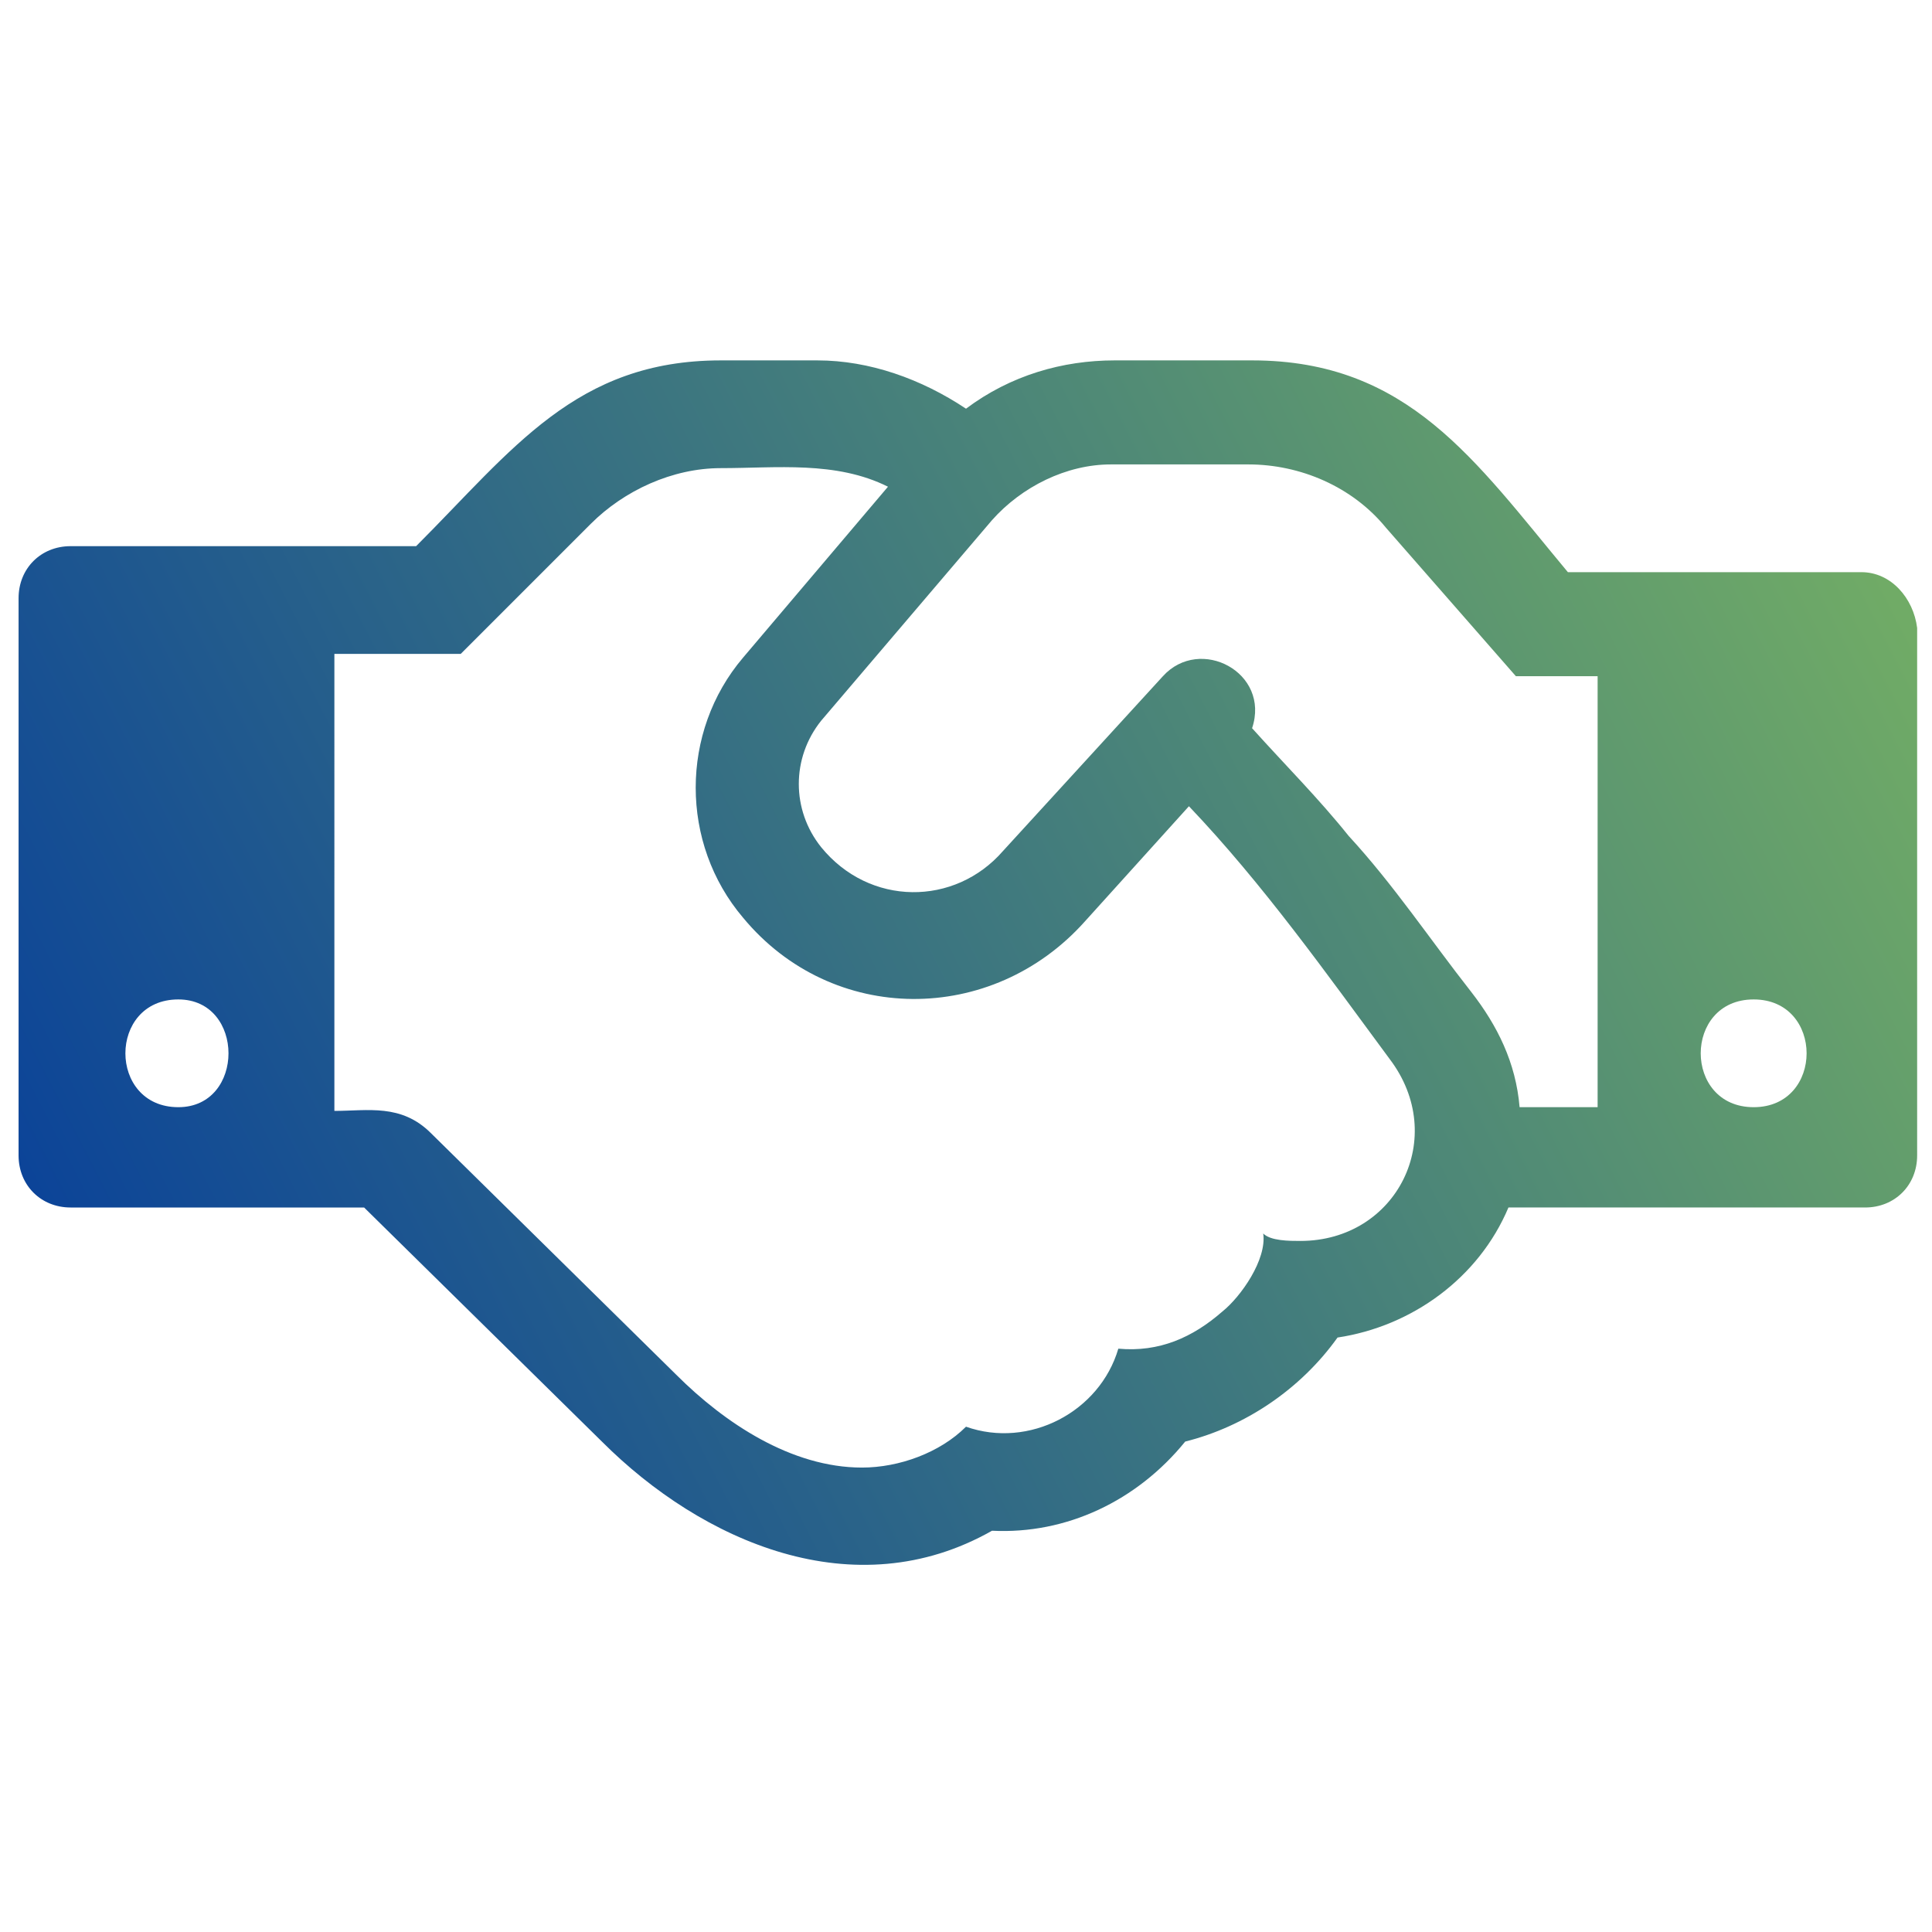
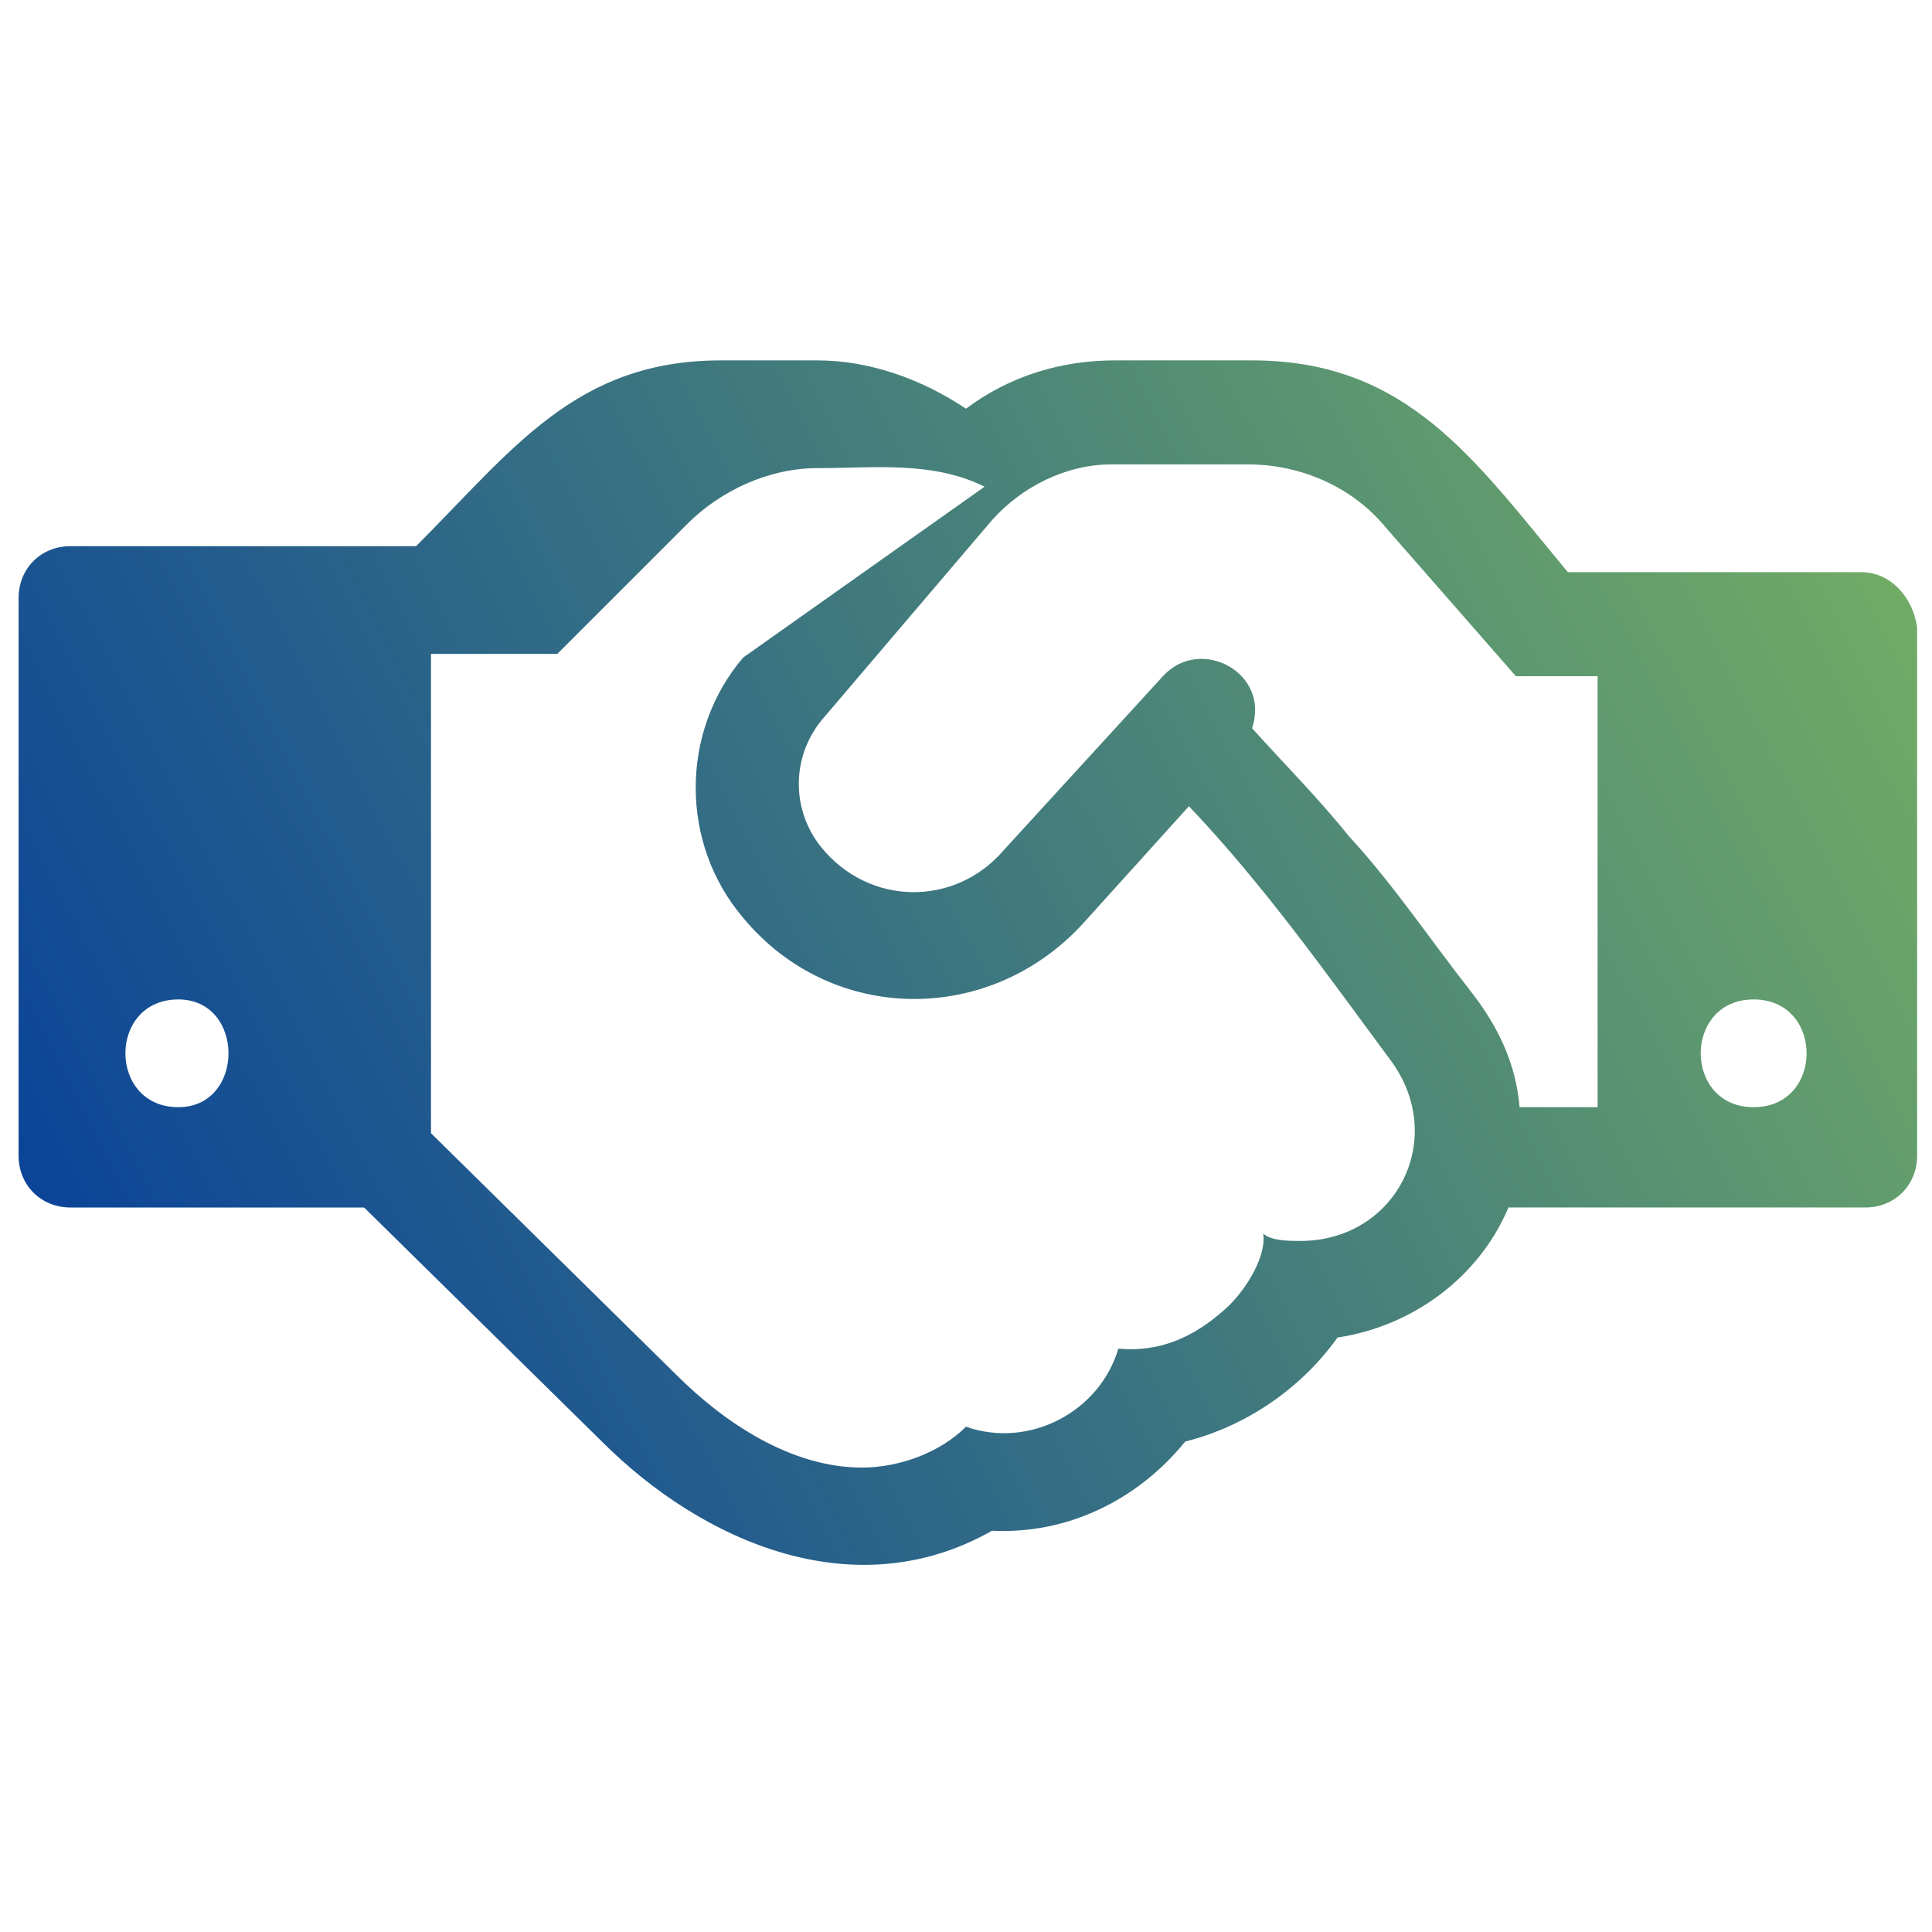
<svg xmlns="http://www.w3.org/2000/svg" version="1.1" id="Layer_1" x="0px" y="0px" viewBox="0 0 52 52" style="enable-background:new 0 0 52 52;" xml:space="preserve">
  <style type="text/css">
	.st0{fill-rule:evenodd;clip-rule:evenodd;fill:url(#SVGID_1_);}
</style>
  <linearGradient id="SVGID_1_" gradientUnits="userSpaceOnUse" x1="-2.657" y1="38.404" x2="49.785" y2="11.461">
    <stop offset="0" style="stop-color:#00389E" />
    <stop offset="1" style="stop-color:#72AD65" />
  </linearGradient>
-   <path class="st0" d="M50.1,15.4h-7.9c-2.5-3-4.3-5.7-8.5-5.7H30c-1.4,0-2.8,0.4-4,1.3c-1.2-0.8-2.6-1.3-4-1.3h-2.6  c-3.9,0-5.6,2.4-8.2,5H1.9c-0.8,0-1.4,0.6-1.4,1.4v15c0,0.8,0.6,1.4,1.4,1.4h7.9l6.4,6.3c2.7,2.7,6.8,4.5,10.5,2.4  c2,0.1,3.9-0.8,5.2-2.4c1.6-0.4,3.1-1.4,4.1-2.8c2-0.3,3.8-1.6,4.6-3.5h9.6c0.8,0,1.4-0.6,1.4-1.4V16.9  C51.5,16.1,50.9,15.4,50.1,15.4z M4.8,29.8c-1.9,0-1.9-2.9,0-2.9C6.6,26.9,6.6,29.8,4.8,29.8z M35,33.4c-0.3,0-0.8,0-1-0.2  c0.1,0.7-0.6,1.7-1.1,2.1c-0.8,0.7-1.7,1.1-2.8,1c-0.5,1.7-2.4,2.7-4.1,2.1c-0.7,0.7-1.8,1.1-2.8,1.1c-1.9,0-3.7-1.2-5-2.5l-6.6-6.5  c-0.8-0.8-1.7-0.6-2.6-0.6V17.6h3.4l3.5-3.5c0.9-0.9,2.2-1.5,3.5-1.5c1.5,0,3.1-0.2,4.5,0.5L20,17.7c-1.7,2-1.7,5,0,7  c2.4,2.9,6.7,2.9,9.2,0.1l2.8-3.1c2,2.1,3.7,4.5,5.4,6.8C39,30.6,37.6,33.4,35,33.4z M43,29.8h-2.1c-0.1-1.2-0.6-2.2-1.3-3.1  c-1.1-1.4-2.1-2.9-3.3-4.2c-0.8-1-1.7-1.9-2.6-2.9c0.5-1.5-1.4-2.5-2.4-1.4L27,22.9c-1.3,1.5-3.6,1.5-4.9-0.1c-0.8-1-0.8-2.4,0-3.4  l4.6-5.4c0.8-0.9,2-1.5,3.2-1.5h3.7c1.4,0,2.8,0.6,3.7,1.7l3.5,4H43V29.8z M47.2,29.8c-1.9,0-1.9-2.9,0-2.9  C49.1,26.9,49.1,29.8,47.2,29.8z" />
+   <path class="st0" d="M50.1,15.4h-7.9c-2.5-3-4.3-5.7-8.5-5.7H30c-1.4,0-2.8,0.4-4,1.3c-1.2-0.8-2.6-1.3-4-1.3h-2.6  c-3.9,0-5.6,2.4-8.2,5H1.9c-0.8,0-1.4,0.6-1.4,1.4v15c0,0.8,0.6,1.4,1.4,1.4h7.9l6.4,6.3c2.7,2.7,6.8,4.5,10.5,2.4  c2,0.1,3.9-0.8,5.2-2.4c1.6-0.4,3.1-1.4,4.1-2.8c2-0.3,3.8-1.6,4.6-3.5h9.6c0.8,0,1.4-0.6,1.4-1.4V16.9  C51.5,16.1,50.9,15.4,50.1,15.4z M4.8,29.8c-1.9,0-1.9-2.9,0-2.9C6.6,26.9,6.6,29.8,4.8,29.8z M35,33.4c-0.3,0-0.8,0-1-0.2  c0.1,0.7-0.6,1.7-1.1,2.1c-0.8,0.7-1.7,1.1-2.8,1c-0.5,1.7-2.4,2.7-4.1,2.1c-0.7,0.7-1.8,1.1-2.8,1.1c-1.9,0-3.7-1.2-5-2.5l-6.6-6.5  V17.6h3.4l3.5-3.5c0.9-0.9,2.2-1.5,3.5-1.5c1.5,0,3.1-0.2,4.5,0.5L20,17.7c-1.7,2-1.7,5,0,7  c2.4,2.9,6.7,2.9,9.2,0.1l2.8-3.1c2,2.1,3.7,4.5,5.4,6.8C39,30.6,37.6,33.4,35,33.4z M43,29.8h-2.1c-0.1-1.2-0.6-2.2-1.3-3.1  c-1.1-1.4-2.1-2.9-3.3-4.2c-0.8-1-1.7-1.9-2.6-2.9c0.5-1.5-1.4-2.5-2.4-1.4L27,22.9c-1.3,1.5-3.6,1.5-4.9-0.1c-0.8-1-0.8-2.4,0-3.4  l4.6-5.4c0.8-0.9,2-1.5,3.2-1.5h3.7c1.4,0,2.8,0.6,3.7,1.7l3.5,4H43V29.8z M47.2,29.8c-1.9,0-1.9-2.9,0-2.9  C49.1,26.9,49.1,29.8,47.2,29.8z" />
</svg>